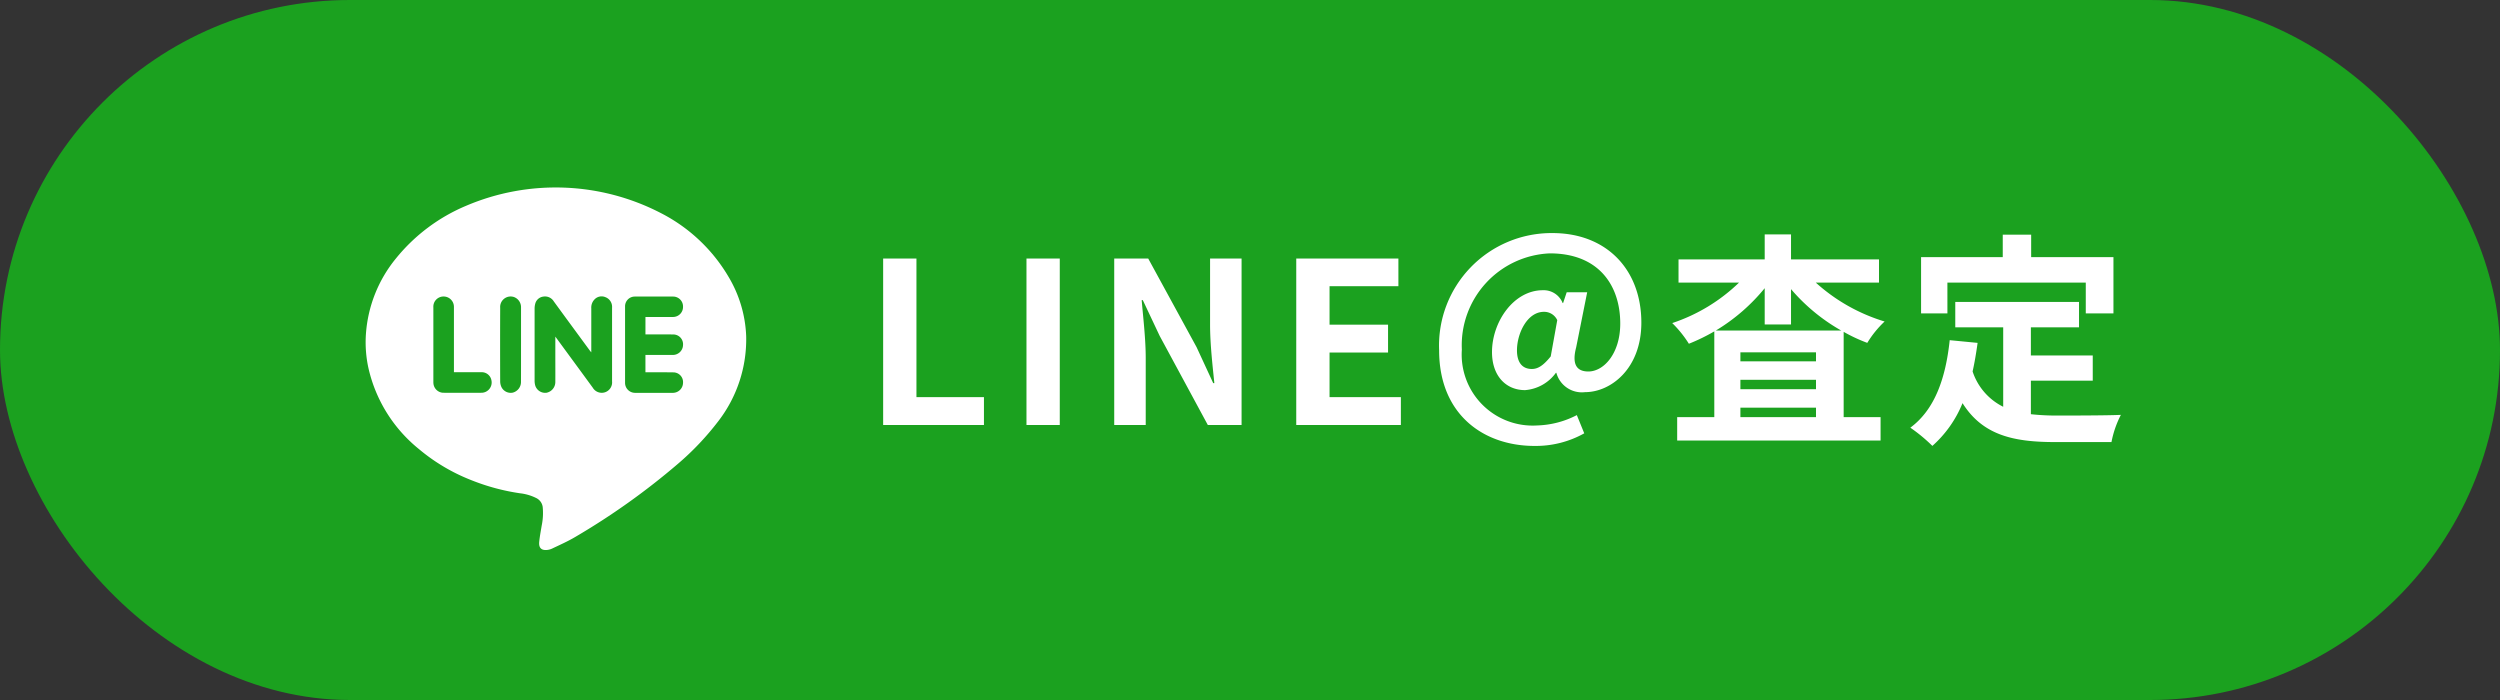
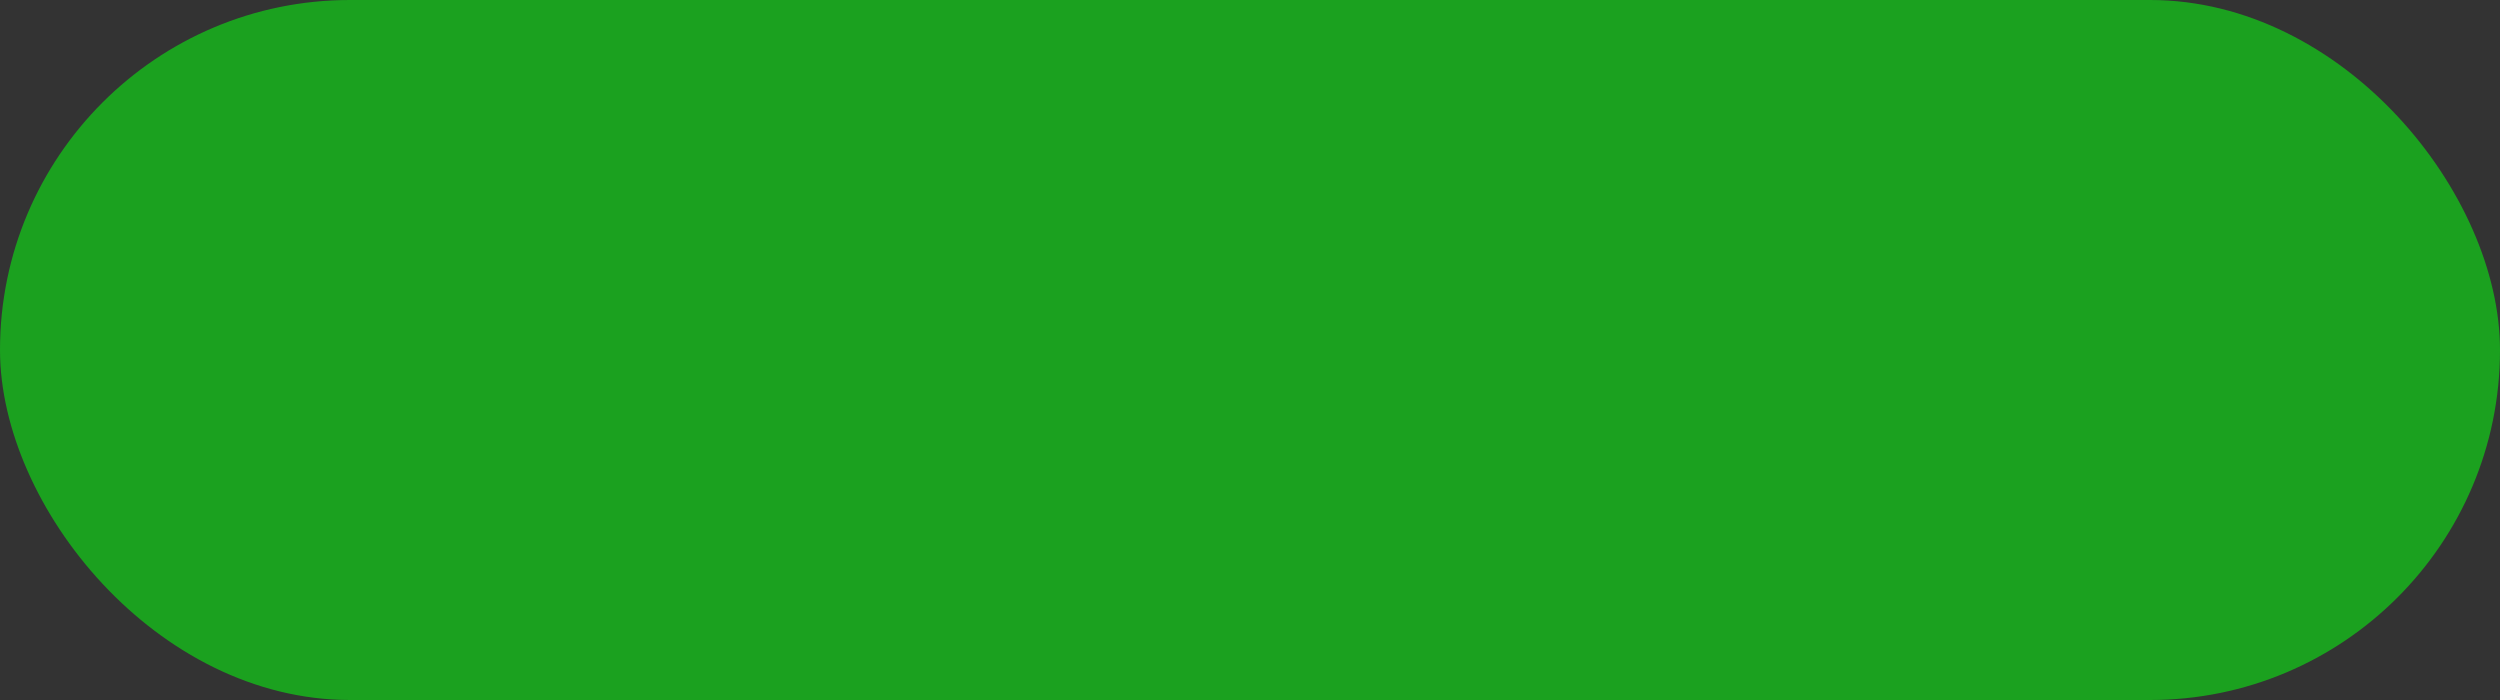
<svg xmlns="http://www.w3.org/2000/svg" width="200" height="56" viewBox="0 0 200 56">
  <rect x="0" y="0" width="200" height="56" fill="#333333" stroke="none" />
  <g id="line-btn" transform="translate(-1680 -20)">
    <rect id="Rectangle_1651" data-name="Rectangle 1651" width="200" height="56" rx="28" transform="translate(1680 20)" fill="#1ba11f" />
-     <path id="Path_5362" data-name="Path 5362" d="M-49.041,0h8.064V-2.232h-5.4V-13.32h-2.664Zm11.466,0h2.664V-13.32h-2.664Zm7.02,0h2.52V-5.346c0-1.53-.2-3.2-.324-4.644h.09l1.35,2.862L-23.067,0h2.7V-13.32h-2.52v5.31c0,1.512.2,3.276.342,4.662h-.09l-1.332-2.88-3.87-7.092h-2.718Zm14.562,0h8.37V-2.232h-5.706V-5.8h4.68V-8.028h-4.68v-3.078h5.508V-13.32h-8.172ZM3.069,1.674A7.925,7.925,0,0,0,7.047.666L6.453-.792A7.315,7.315,0,0,1,3.285.036,5.682,5.682,0,0,1-2.745-6.03a7.354,7.354,0,0,1,7.038-7.7c3.924,0,5.634,2.574,5.634,5.616,0,2.376-1.3,3.834-2.556,3.834C6.4-4.284,6.057-4.9,6.4-6.21l.882-4.41H5.643l-.288.864H5.319a1.632,1.632,0,0,0-1.584-1.026c-2.34,0-4.068,2.538-4.068,4.95,0,1.89,1.1,3.042,2.646,3.042A3.364,3.364,0,0,0,4.779-4.176h.036a2.115,2.115,0,0,0,2.3,1.548c2.034,0,4.5-1.854,4.5-5.562,0-4.23-2.772-7.164-7.11-7.164A9,9,0,0,0-4.563-5.976C-4.563-.846-1.017,1.674,3.069,1.674ZM2.853-4.482c-.72,0-1.188-.468-1.188-1.494,0-1.332.81-3.078,2.16-3.078a1.154,1.154,0,0,1,1.062.666l-.522,2.9C3.771-4.752,3.339-4.482,2.853-4.482ZM17.577-7.56a15.054,15.054,0,0,0,3.906-3.384v2.9h2.106v-2.826A14.957,14.957,0,0,0,27.6-7.56ZM19.539-.63v-.756h6.048V-.63Zm0-2.988h6.048v.756H19.539Zm6.048-1.476H19.539v-.72h6.048Zm5.04-6.3v-1.854H23.589v-2H21.483v2H14.589v1.854h4.842a14.045,14.045,0,0,1-5.346,3.24A8.96,8.96,0,0,1,15.417-6.5a15.134,15.134,0,0,0,2.034-.99V-.63h-2.97V1.242H30.753V-.63H27.8V-7.452a12.842,12.842,0,0,0,1.89.882,8.115,8.115,0,0,1,1.386-1.71,14.413,14.413,0,0,1-5.508-3.114Zm5.472,0h11.07v2.466h2.214v-4.5H42.8v-1.8H40.527v1.8H33.993v4.5H36.1Zm6.678,7.848h4.95V-5.562h-4.95v-2.25h3.852V-9.846h-9.9v2.034h3.834v6.354a4.845,4.845,0,0,1-2.448-2.826c.162-.72.288-1.476.4-2.286l-2.232-.216c-.324,3.078-1.206,5.562-3.15,7a13.108,13.108,0,0,1,1.764,1.458,9.185,9.185,0,0,0,2.412-3.42c1.62,2.574,4.086,3.114,7.416,3.114h4.5A8,8,0,0,1,49.977-.81c-1.206.054-4.176.054-5.148.054a18.6,18.6,0,0,1-2.052-.108Z" transform="translate(1799.693 54)" fill="#fff" />
-     <path id="Path_4765" data-name="Path 4765" d="M660.852,14267.426a10.722,10.722,0,0,1-2.224,6.809,22.148,22.148,0,0,1-3.247,3.427,56.507,56.507,0,0,1-8.2,5.84c-.593.352-1.229.633-1.853.931a1.22,1.22,0,0,1-.47.115c-.4.017-.608-.182-.562-.654.043-.438.127-.876.2-1.312a4.907,4.907,0,0,0,.077-1.483.931.931,0,0,0-.541-.72,3.829,3.829,0,0,0-1.28-.37,17.184,17.184,0,0,1-3.9-1.054,15,15,0,0,1-4.183-2.485,11.619,11.619,0,0,1-4.027-6.436,9.652,9.652,0,0,1-.209-2.781,10.706,10.706,0,0,1,2.414-6.047,14.369,14.369,0,0,1,5.609-4.2,18.287,18.287,0,0,1,15.565.584,13.3,13.3,0,0,1,5.426,5.112A9.979,9.979,0,0,1,660.852,14267.426Zm-15.267.05c1.026,1.4,2.015,2.745,3,4.094a.831.831,0,0,0,1.538-.514q0-2.937,0-5.878a1.06,1.06,0,0,0,0-.143.821.821,0,0,0-.536-.716.774.774,0,0,0-.854.169.93.93,0,0,0-.272.722q0,1.63,0,3.257v.269c-.063-.079-.1-.116-.127-.157l-1.948-2.654q-.464-.636-.929-1.272a.821.821,0,0,0-.847-.376.76.76,0,0,0-.628.549,1.565,1.565,0,0,0-.056.441q0,2.859,0,5.714a1.425,1.425,0,0,0,.056.423.831.831,0,0,0,.89.564.875.875,0,0,0,.712-.831c.006-.717,0-1.433,0-2.151Zm7.209-1.571h.212c.669,0,1.338,0,2.007,0a.8.8,0,0,0,.787-.815.792.792,0,0,0-.787-.818q-1.536-.006-3.072,0a.778.778,0,0,0-.778.779q0,3.06,0,6.123a.8.8,0,0,0,.785.8q1.536,0,3.072,0a.813.813,0,0,0,.78-.789.779.779,0,0,0-.749-.848c-.675-.011-1.351-.006-2.028-.008h-.23v-1.387h2.181a.812.812,0,0,0,.826-.781.783.783,0,0,0-.786-.857c-.662-.009-1.325,0-1.987-.007h-.233Zm-15.322,4.42v-.27q0-2.468,0-4.937a.828.828,0,0,0-.872-.85.815.815,0,0,0-.773.878q0,2.971,0,5.941c0,.049,0,.1.006.144a.816.816,0,0,0,.772.737c1.039.006,2.077.008,3.115,0a.824.824,0,0,0,.752-1,.788.788,0,0,0-.825-.643C638.93,14270.321,638.214,14270.324,637.472,14270.324Zm5.368-2.2q0-1.485,0-2.97a.864.864,0,0,0-.561-.844.838.838,0,0,0-1.106.86q-.012,2.947,0,5.9a1.1,1.1,0,0,0,.106.451.826.826,0,0,0,.887.439.878.878,0,0,0,.671-.844C642.841,14270.116,642.84,14269.12,642.84,14268.123Z" transform="translate(1078.842 -14220.547)" fill="#fff" fill-rule="evenodd" />
  </g>
</svg>